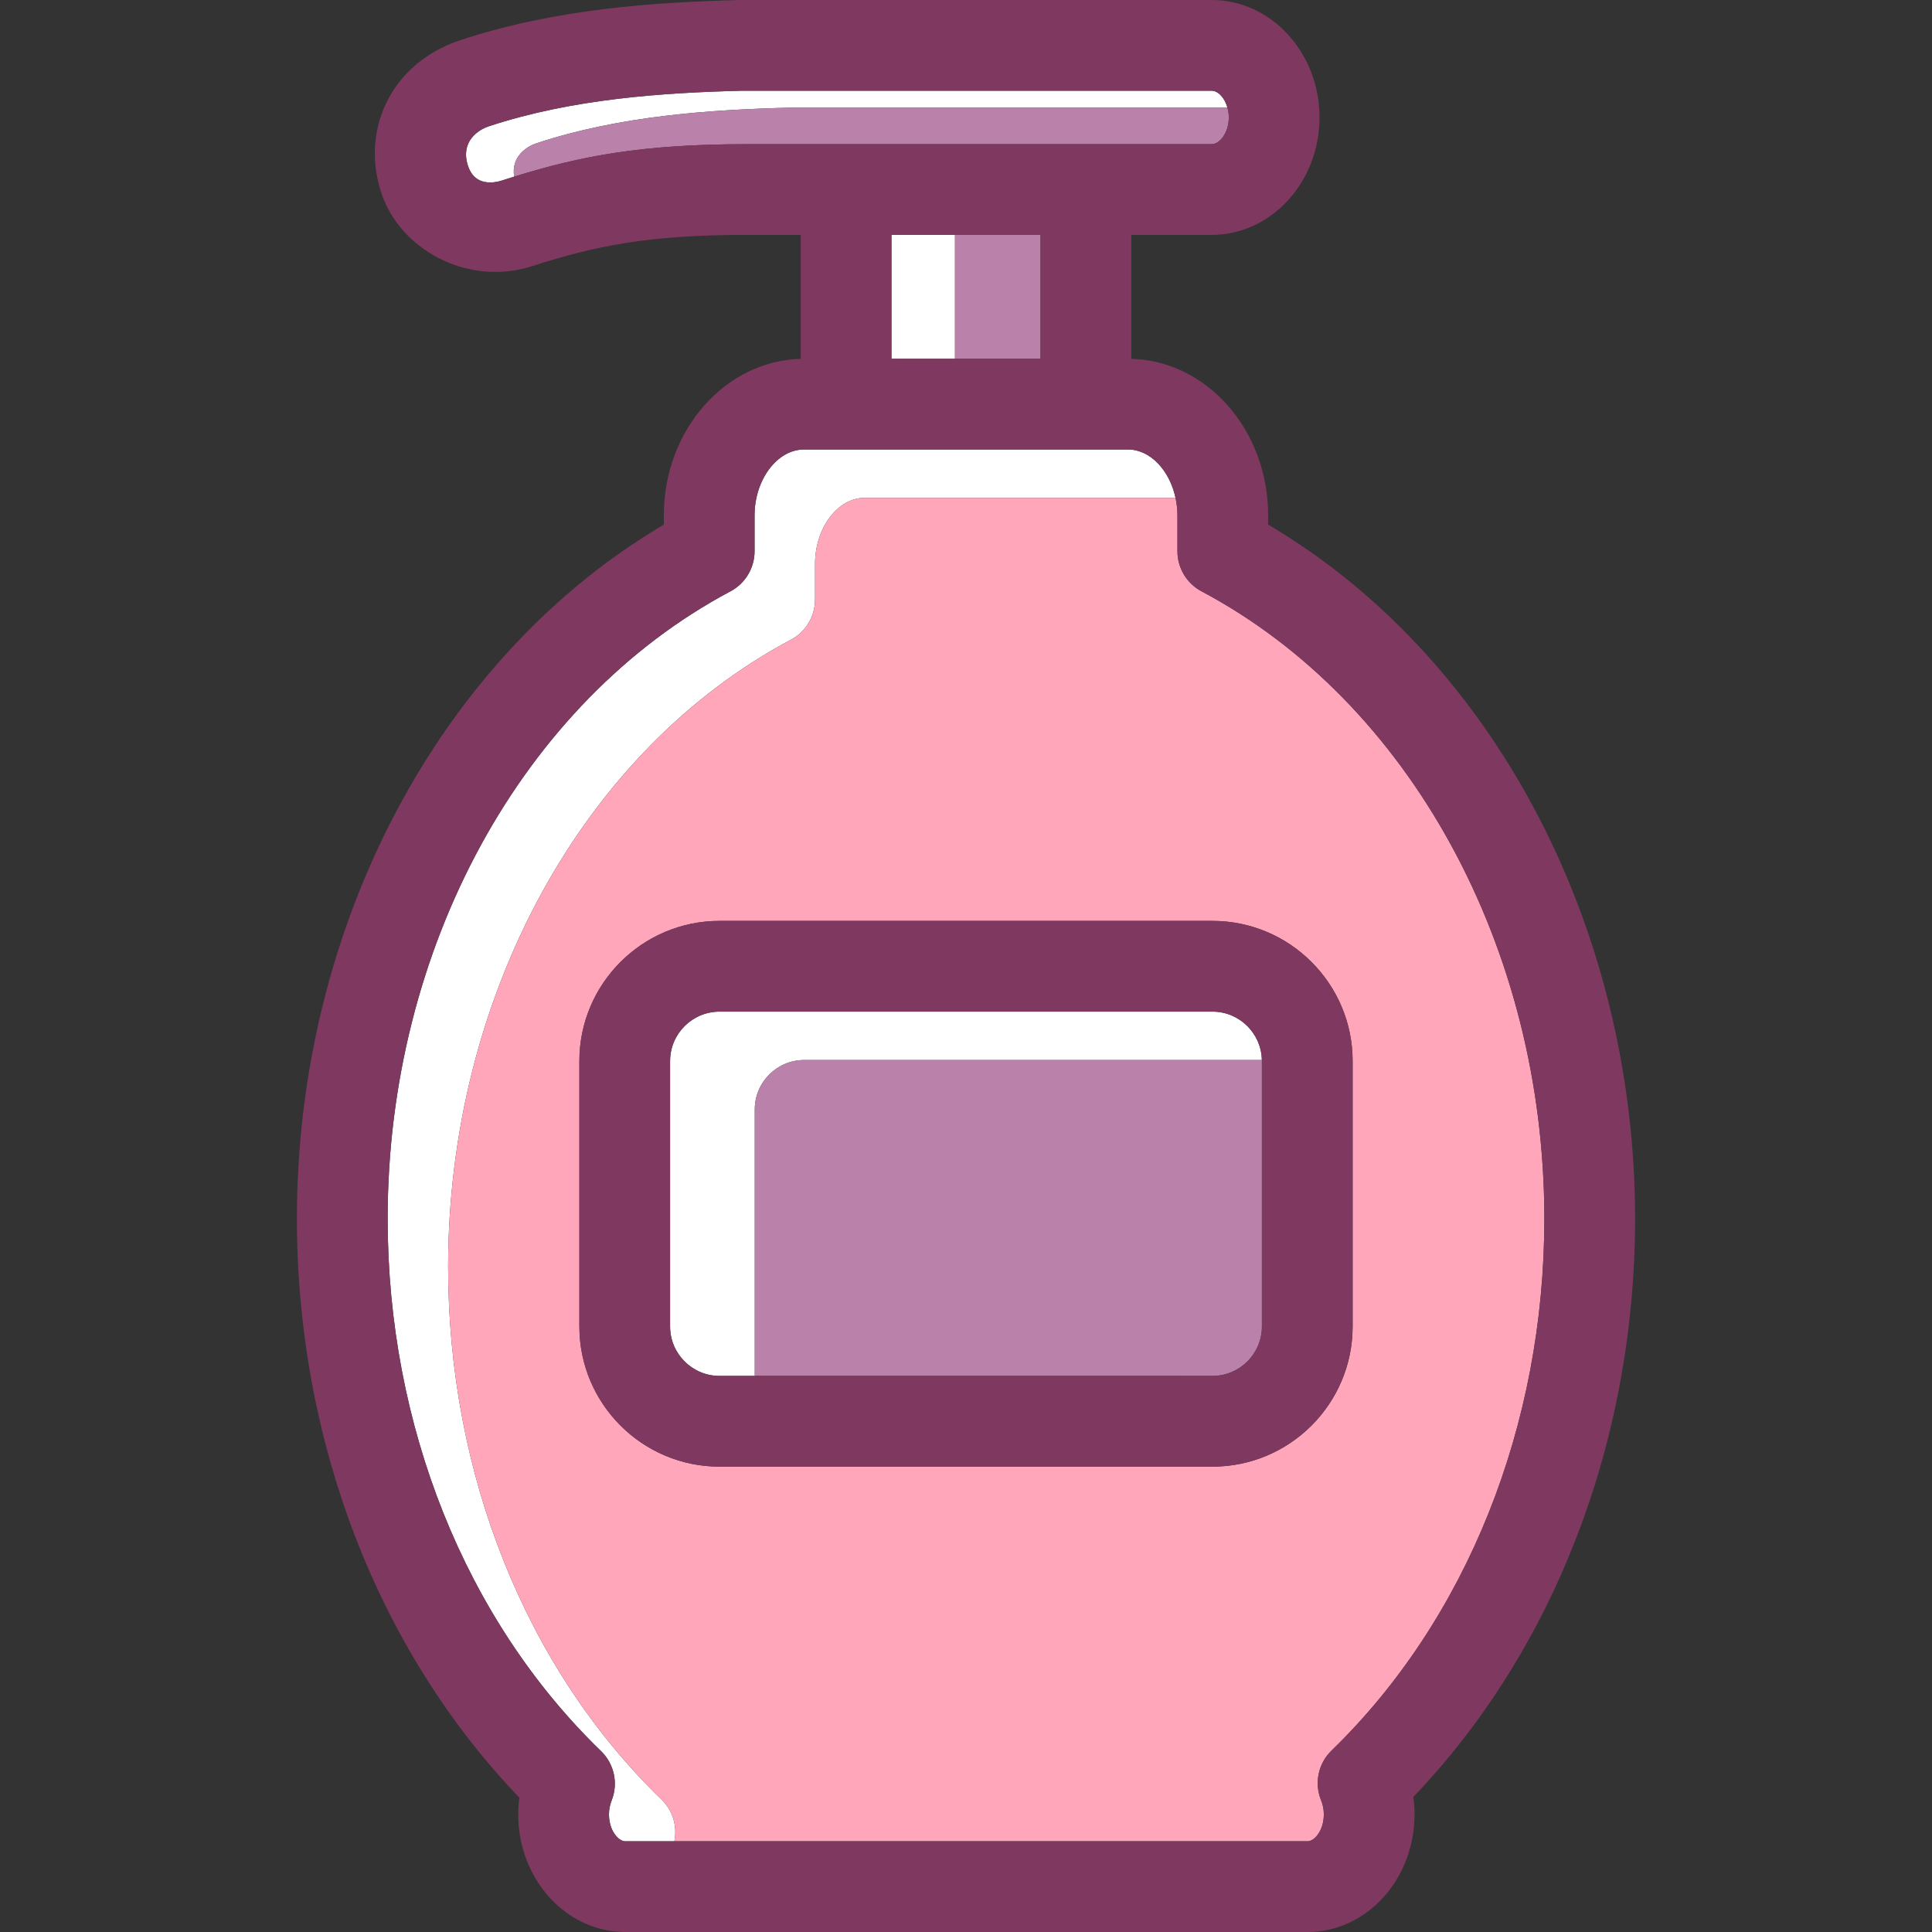
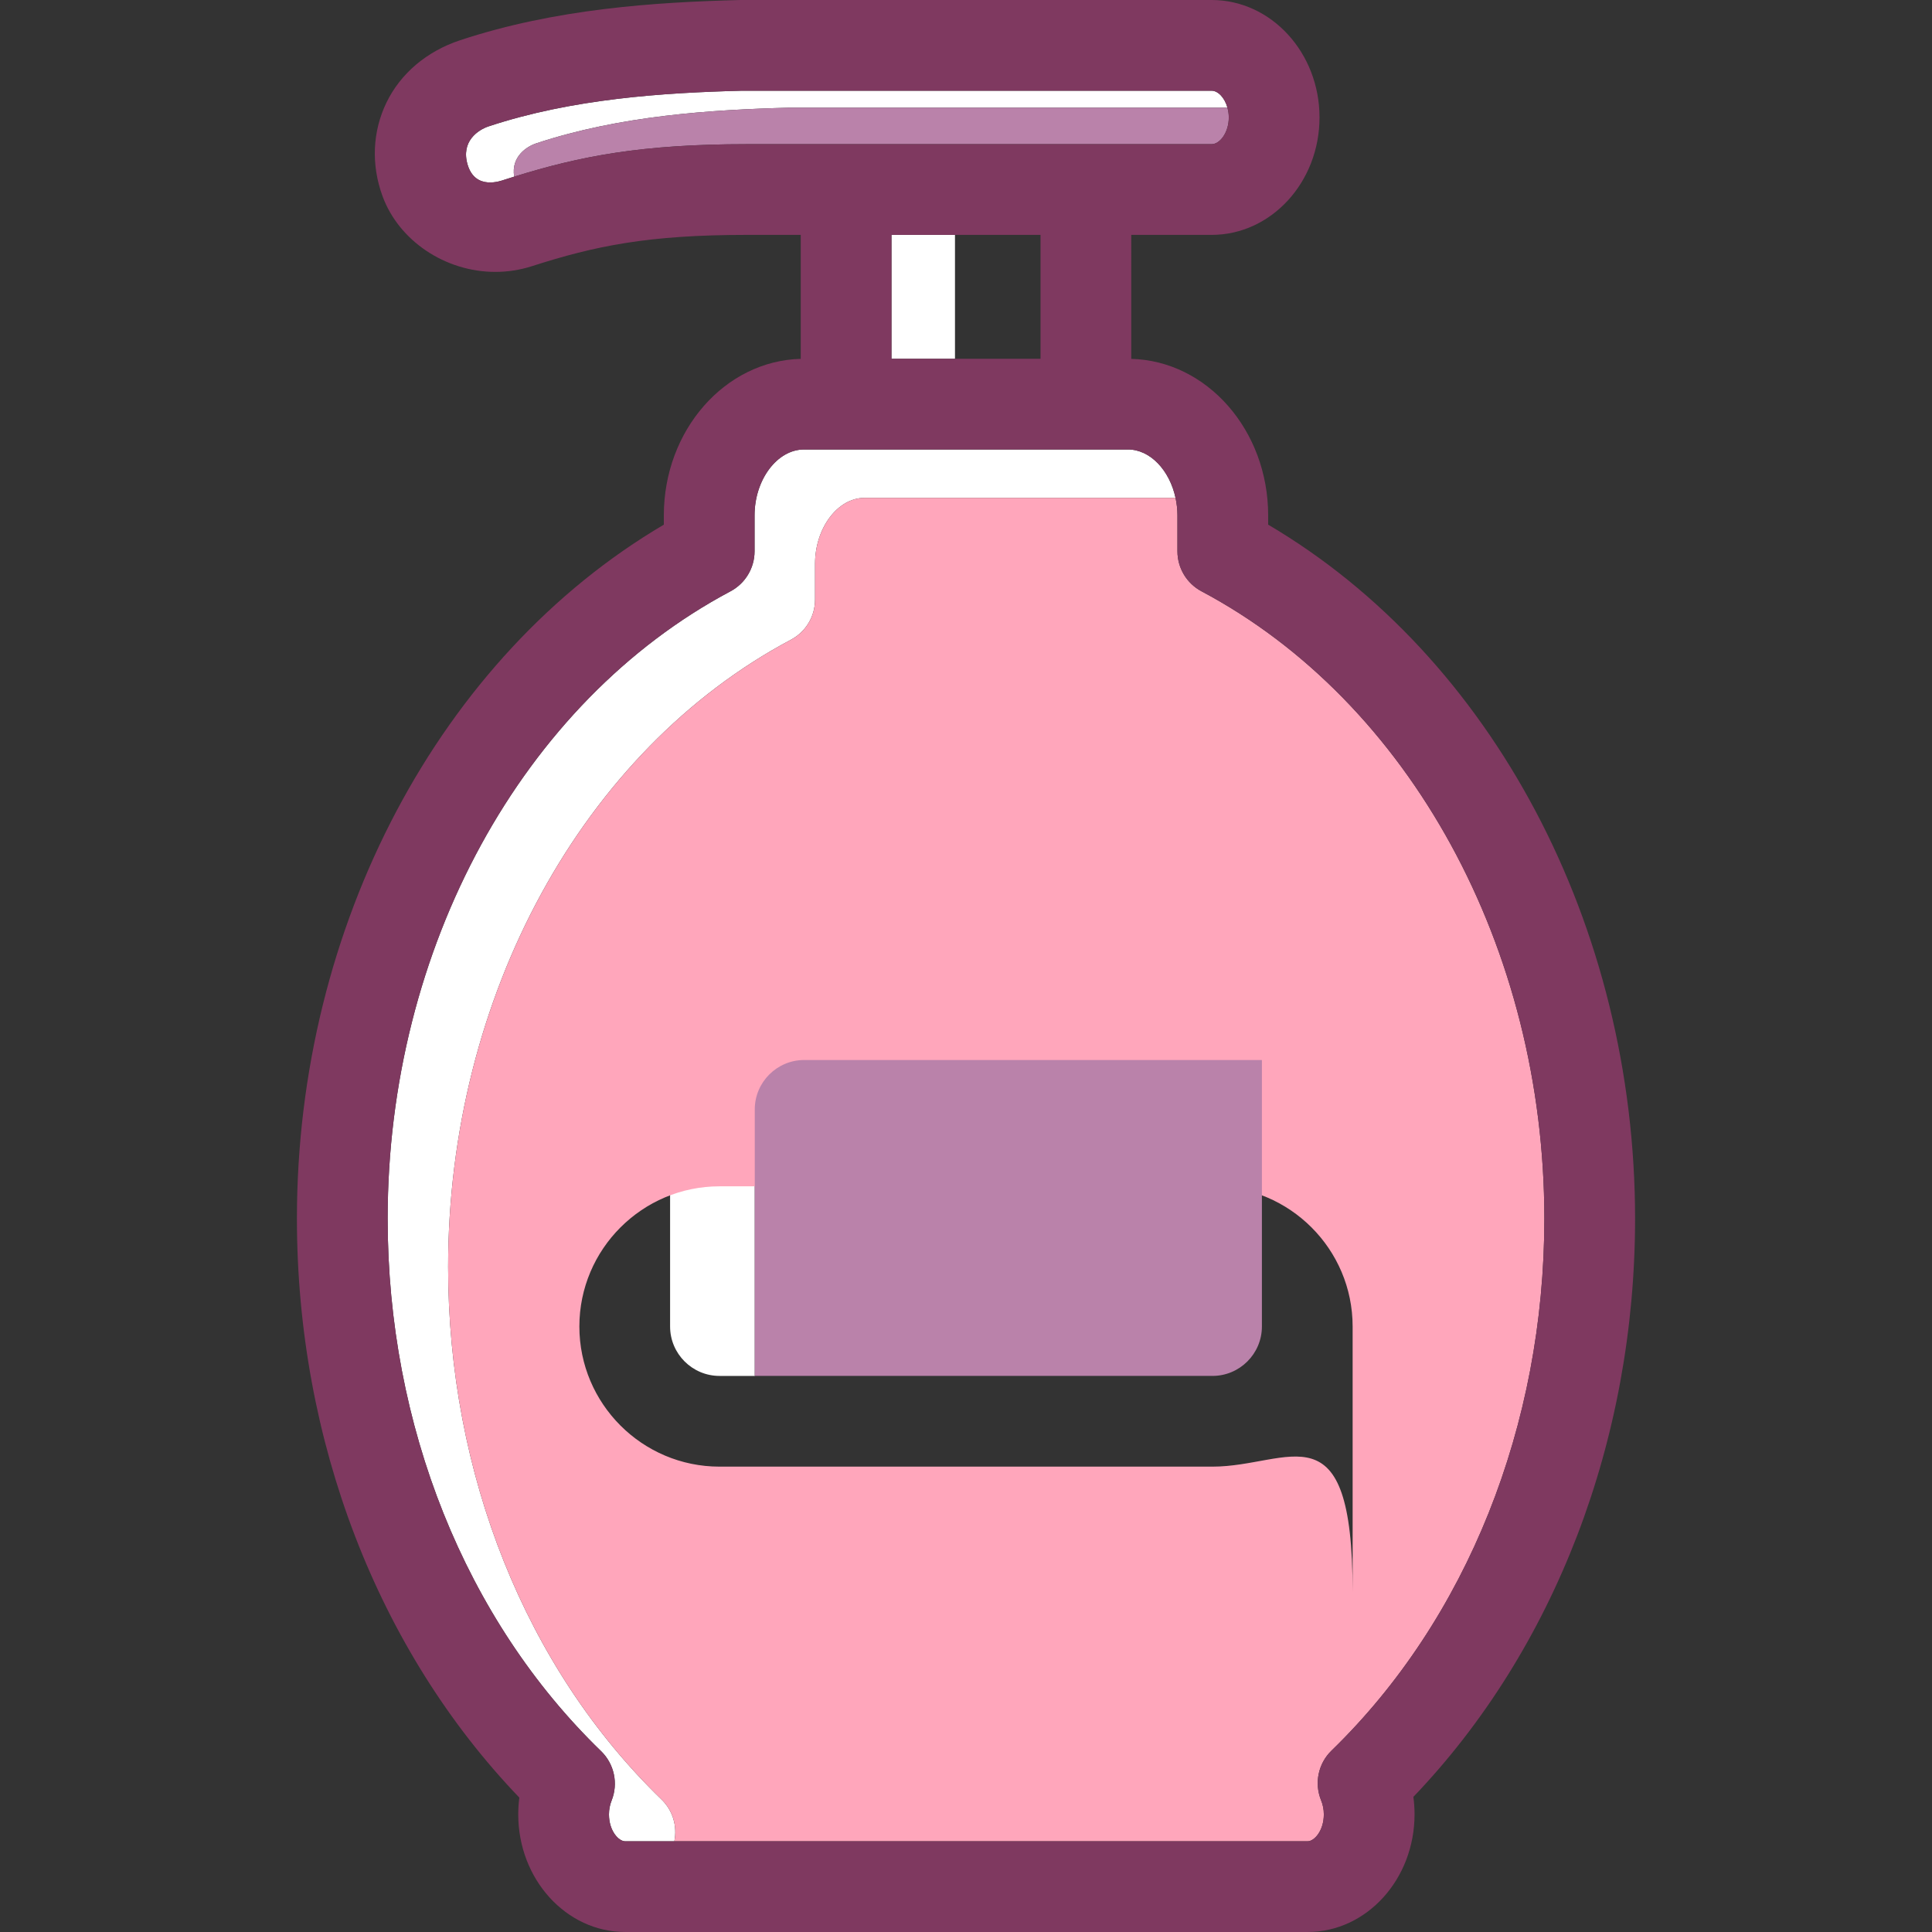
<svg xmlns="http://www.w3.org/2000/svg" version="1.1" id="Capa_1" viewBox="0 0 319.43 319.43" xml:space="preserve">
  <rect x="0" y="0" width="319.43" height="319.43" fill="#333333" stroke="none" />
  <g>
    <path style="fill:#FFFFFF;" d="M124.791,183.432c0-4.507,3.668-8.173,8.174-8.173h75.665c-0.094-4.427-3.716-8-8.165-8h-81.5   c-4.506,0-8.174,3.666-8.174,8.173v43.885c0,4.507,3.668,8.173,8.174,8.173h5.835c-0.001-0.058-0.009-0.114-0.009-0.173V183.432z" />
    <path style="fill:#FFFFFF;" d="M109.375,297.523c-22.424-21.704-35.283-53.794-35.283-88.041c0-44.716,22.25-85.427,56.682-103.716   c2.451-1.302,3.982-3.85,3.982-6.624v-5.925c0-5.908,3.742-10.9,8.172-10.9h51.431c-0.98-4.553-4.177-8-7.856-8h-53.574   c-4.43,0-8.172,4.992-8.172,10.9v5.925c0,2.774-1.531,5.322-3.982,6.624c-34.432,18.289-56.682,59-56.682,103.716   c0,34.247,12.859,66.337,35.283,88.041c2.188,2.119,2.877,5.352,1.744,8.18c-0.287,0.718-0.434,1.486-0.434,2.282   c0,2.713,1.584,4.444,2.674,4.444h8.131C112.004,301.945,111.24,299.33,109.375,297.523z" />
    <rect x="147.393" y="38.835" style="fill:#FFFFFF;" width="10.5" height="20.482" />
    <path style="fill:#FFFFFF;" d="M88.677,23.694c13.869-4.59,28.914-5.557,41.816-5.891h72.448C202.48,16.13,201.362,15,200.33,15   h-77.721c-12.902,0.334-27.947,1.301-41.816,5.891c-1.688,0.56-4.662,2.445-3.467,6.376c1.299,4.267,5.555,2.613,6.016,2.467   c0.561-0.181,1.116-0.354,1.672-0.527C84.471,25.862,87.118,24.211,88.677,23.694z" />
-     <path style="fill:#FFA6BB;" d="M198.656,97.766c-2.451-1.302-3.982-3.85-3.982-6.624v-5.924c0-1.001-0.115-1.972-0.315-2.9h-51.431   c-4.43,0-8.172,4.992-8.172,10.9v5.925c0,2.774-1.531,5.322-3.982,6.624c-34.432,18.289-56.682,59-56.682,103.716   c0,34.247,12.859,66.337,35.283,88.041c1.865,1.807,2.629,4.422,2.115,6.906h104.713c1.09,0,2.674-1.731,2.674-4.444   c0-0.812-0.15-1.592-0.449-2.319c-1.162-2.835-0.482-6.093,1.717-8.226c22.365-21.706,35.193-53.765,35.193-87.957   C255.338,156.766,233.09,116.055,198.656,97.766z M200.465,242.489h-81.5c-12.777,0-23.174-10.396-23.174-23.173v-43.885   c0-12.777,10.396-23.173,23.174-23.173h81.5c12.779,0,23.174,10.395,23.174,23.173v43.885   C223.639,232.094,213.244,242.489,200.465,242.489z" />
+     <path style="fill:#FFA6BB;" d="M198.656,97.766c-2.451-1.302-3.982-3.85-3.982-6.624v-5.924c0-1.001-0.115-1.972-0.315-2.9h-51.431   c-4.43,0-8.172,4.992-8.172,10.9v5.925c0,2.774-1.531,5.322-3.982,6.624c-34.432,18.289-56.682,59-56.682,103.716   c0,34.247,12.859,66.337,35.283,88.041c1.865,1.807,2.629,4.422,2.115,6.906h104.713c1.09,0,2.674-1.731,2.674-4.444   c0-0.812-0.15-1.592-0.449-2.319c-1.162-2.835-0.482-6.093,1.717-8.226c22.365-21.706,35.193-53.765,35.193-87.957   C255.338,156.766,233.09,116.055,198.656,97.766z M200.465,242.489h-81.5c-12.777,0-23.174-10.396-23.174-23.173c0-12.777,10.396-23.173,23.174-23.173h81.5c12.779,0,23.174,10.395,23.174,23.173v43.885   C223.639,232.094,213.244,242.489,200.465,242.489z" />
    <path style="fill:#BA82AA;" d="M208.639,219.316v-43.885c0-0.059-0.008-0.115-0.009-0.173l0,0h-75.665   c-4.506,0-8.174,3.666-8.174,8.173v43.885c0,0.059,0.008,0.115,0.009,0.173h75.665   C204.973,227.489,208.639,223.823,208.639,219.316z" />
-     <path style="fill:#7F3960;" d="M200.465,152.259h-81.5c-12.777,0-23.174,10.395-23.174,23.173v43.885   c0,12.777,10.396,23.173,23.174,23.173h81.5c12.779,0,23.174-10.396,23.174-23.173v-43.885   C223.639,162.654,213.244,152.259,200.465,152.259z M118.965,227.489c-4.506,0-8.174-3.666-8.174-8.173v-43.885   c0-4.507,3.668-8.173,8.174-8.173h81.5c4.449,0,8.072,3.573,8.165,8c0.001,0.058,0.009,0.114,0.009,0.173v43.885   c0,4.507-3.666,8.173-8.174,8.173H124.8H118.965z" />
    <path style="fill:#BA82AA;" d="M130.493,17.804c-12.902,0.334-27.947,1.301-41.816,5.891c-1.559,0.517-4.206,2.168-3.663,5.512l0,0   c10.94-3.406,21.117-5.371,38.512-5.371h76.805c1.338,0,2.834-1.89,2.834-4.418c0-0.578-0.086-1.117-0.223-1.613l0,0H130.493z" />
    <path style="fill:none;" d="M203.164,19.417c0-0.578-0.086-1.117-0.223-1.613C202.48,16.13,201.362,15,200.33,15h-77.721   c-12.902,0.334-27.947,1.301-41.816,5.891c-1.688,0.56-4.662,2.445-3.467,6.376c1.299,4.267,5.555,2.613,6.016,2.467   c0.561-0.181,1.116-0.354,1.672-0.527c10.94-3.406,21.117-5.371,38.512-5.371h76.805C201.668,23.835,203.164,21.945,203.164,19.417   z" />
-     <rect x="157.893" y="38.835" style="fill:#BA82AA;" width="14.145" height="20.482" />
-     <polygon style="fill:none;" points="147.393,59.317 157.893,59.317 172.037,59.317 172.037,38.835 157.893,38.835 147.393,38.835     " />
    <path style="fill:none;" d="M203.164,19.417c0-0.578-0.086-1.117-0.223-1.613C202.48,16.13,201.362,15,200.33,15h-77.721   c-12.902,0.334-27.947,1.301-41.816,5.891c-1.688,0.56-4.662,2.445-3.467,6.376c1.299,4.267,5.555,2.613,6.016,2.467   c0.561-0.181,1.116-0.354,1.672-0.527c10.94-3.406,21.117-5.371,38.512-5.371h76.805C201.668,23.835,203.164,21.945,203.164,19.417   z" />
    <path style="fill:#7F3960;" d="M270.338,201.482c0-48.476-23.67-92.958-60.664-114.736v-1.528   c0-14.081-10.105-25.565-22.637-25.885V38.835h13.293c9.834,0,17.834-8.711,17.834-19.418S210.164,0,200.33,0h-77.818   c-0.064,0-0.129,0.001-0.193,0.003c-14.02,0.36-30.477,1.432-46.244,6.649c-5.527,1.834-9.854,5.498-12.184,10.317   c-2.311,4.778-2.543,10.26-0.656,15.435c2.693,7.389,10.365,12.55,18.656,12.55c2.047,0,4.064-0.312,6.02-0.934   c10.453-3.363,19.225-5.186,35.615-5.186h8.867v20.498c-12.529,0.319-22.637,11.804-22.637,25.885v1.529   c-36.994,21.778-60.664,66.261-60.664,114.735c0,36.709,13.352,71.331,36.773,95.729c-0.119,0.915-0.18,1.84-0.18,2.774   c0,10.722,7.928,19.444,17.674,19.444h112.844c9.746,0,17.674-8.723,17.674-19.444c0-0.976-0.064-1.941-0.195-2.895   C257.031,272.697,270.338,238.12,270.338,201.482z M123.525,23.835c-17.395,0-27.571,1.965-38.512,5.371   c-0.556,0.174-1.111,0.347-1.672,0.527c-0.461,0.146-4.717,1.8-6.016-2.467c-1.195-3.931,1.779-5.816,3.467-6.376   c13.869-4.59,28.914-5.557,41.816-5.891h77.721c1.032,0,2.15,1.13,2.611,2.804c0.137,0.496,0.223,1.035,0.223,1.613   c0,2.528-1.496,4.418-2.834,4.418H123.525z M172.037,38.835v20.482h-14.145h-10.5V38.835h10.5H172.037z M100.686,299.985   c0-0.796,0.146-1.565,0.434-2.282c1.133-2.828,0.443-6.06-1.744-8.18c-22.424-21.704-35.283-53.794-35.283-88.041   c0-44.716,22.25-85.427,56.682-103.716c2.451-1.302,3.982-3.85,3.982-6.624v-5.925c0-5.908,3.742-10.9,8.172-10.9h53.574   c3.68,0,6.876,3.447,7.856,8c0.2,0.929,0.315,1.899,0.315,2.9v5.924c0,2.774,1.531,5.322,3.982,6.624   c34.434,18.289,56.682,59,56.682,103.717c0,34.192-12.828,66.251-35.193,87.957c-2.199,2.134-2.879,5.392-1.717,8.226   c0.299,0.728,0.449,1.508,0.449,2.319c0,2.713-1.584,4.444-2.674,4.444H111.49h-8.131   C102.27,304.43,100.686,302.698,100.686,299.985z" />
  </g>
</svg>